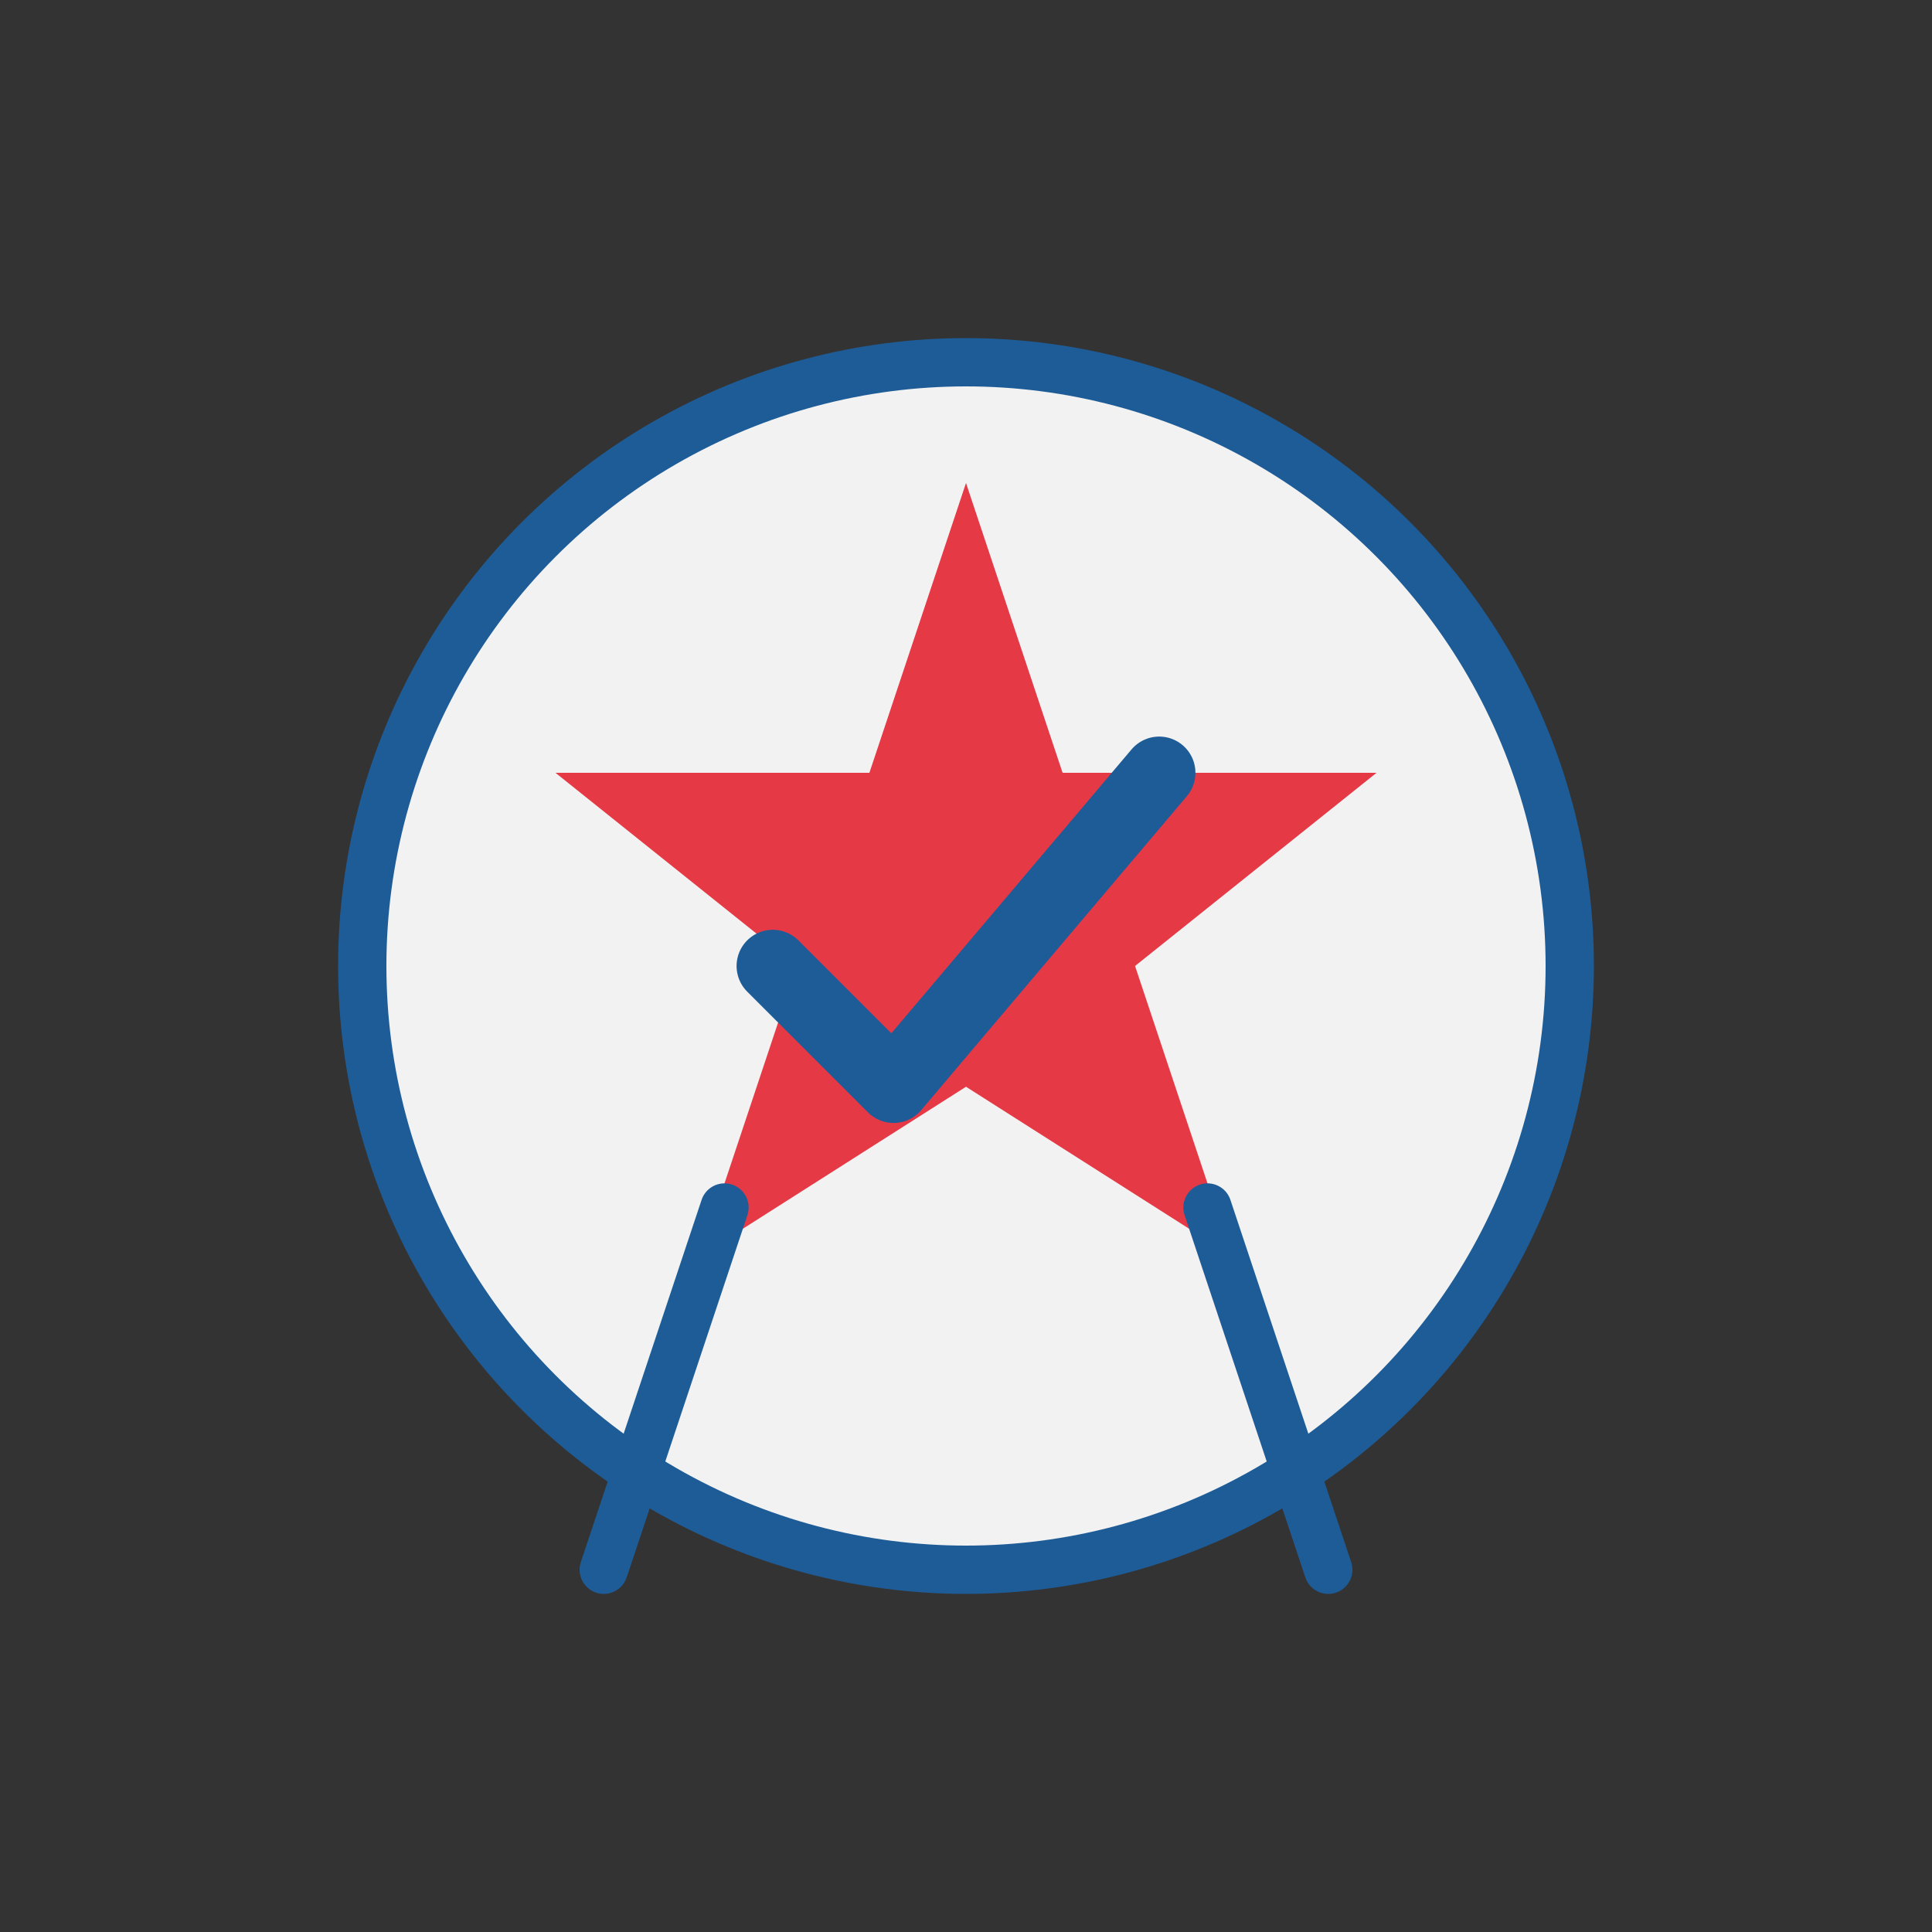
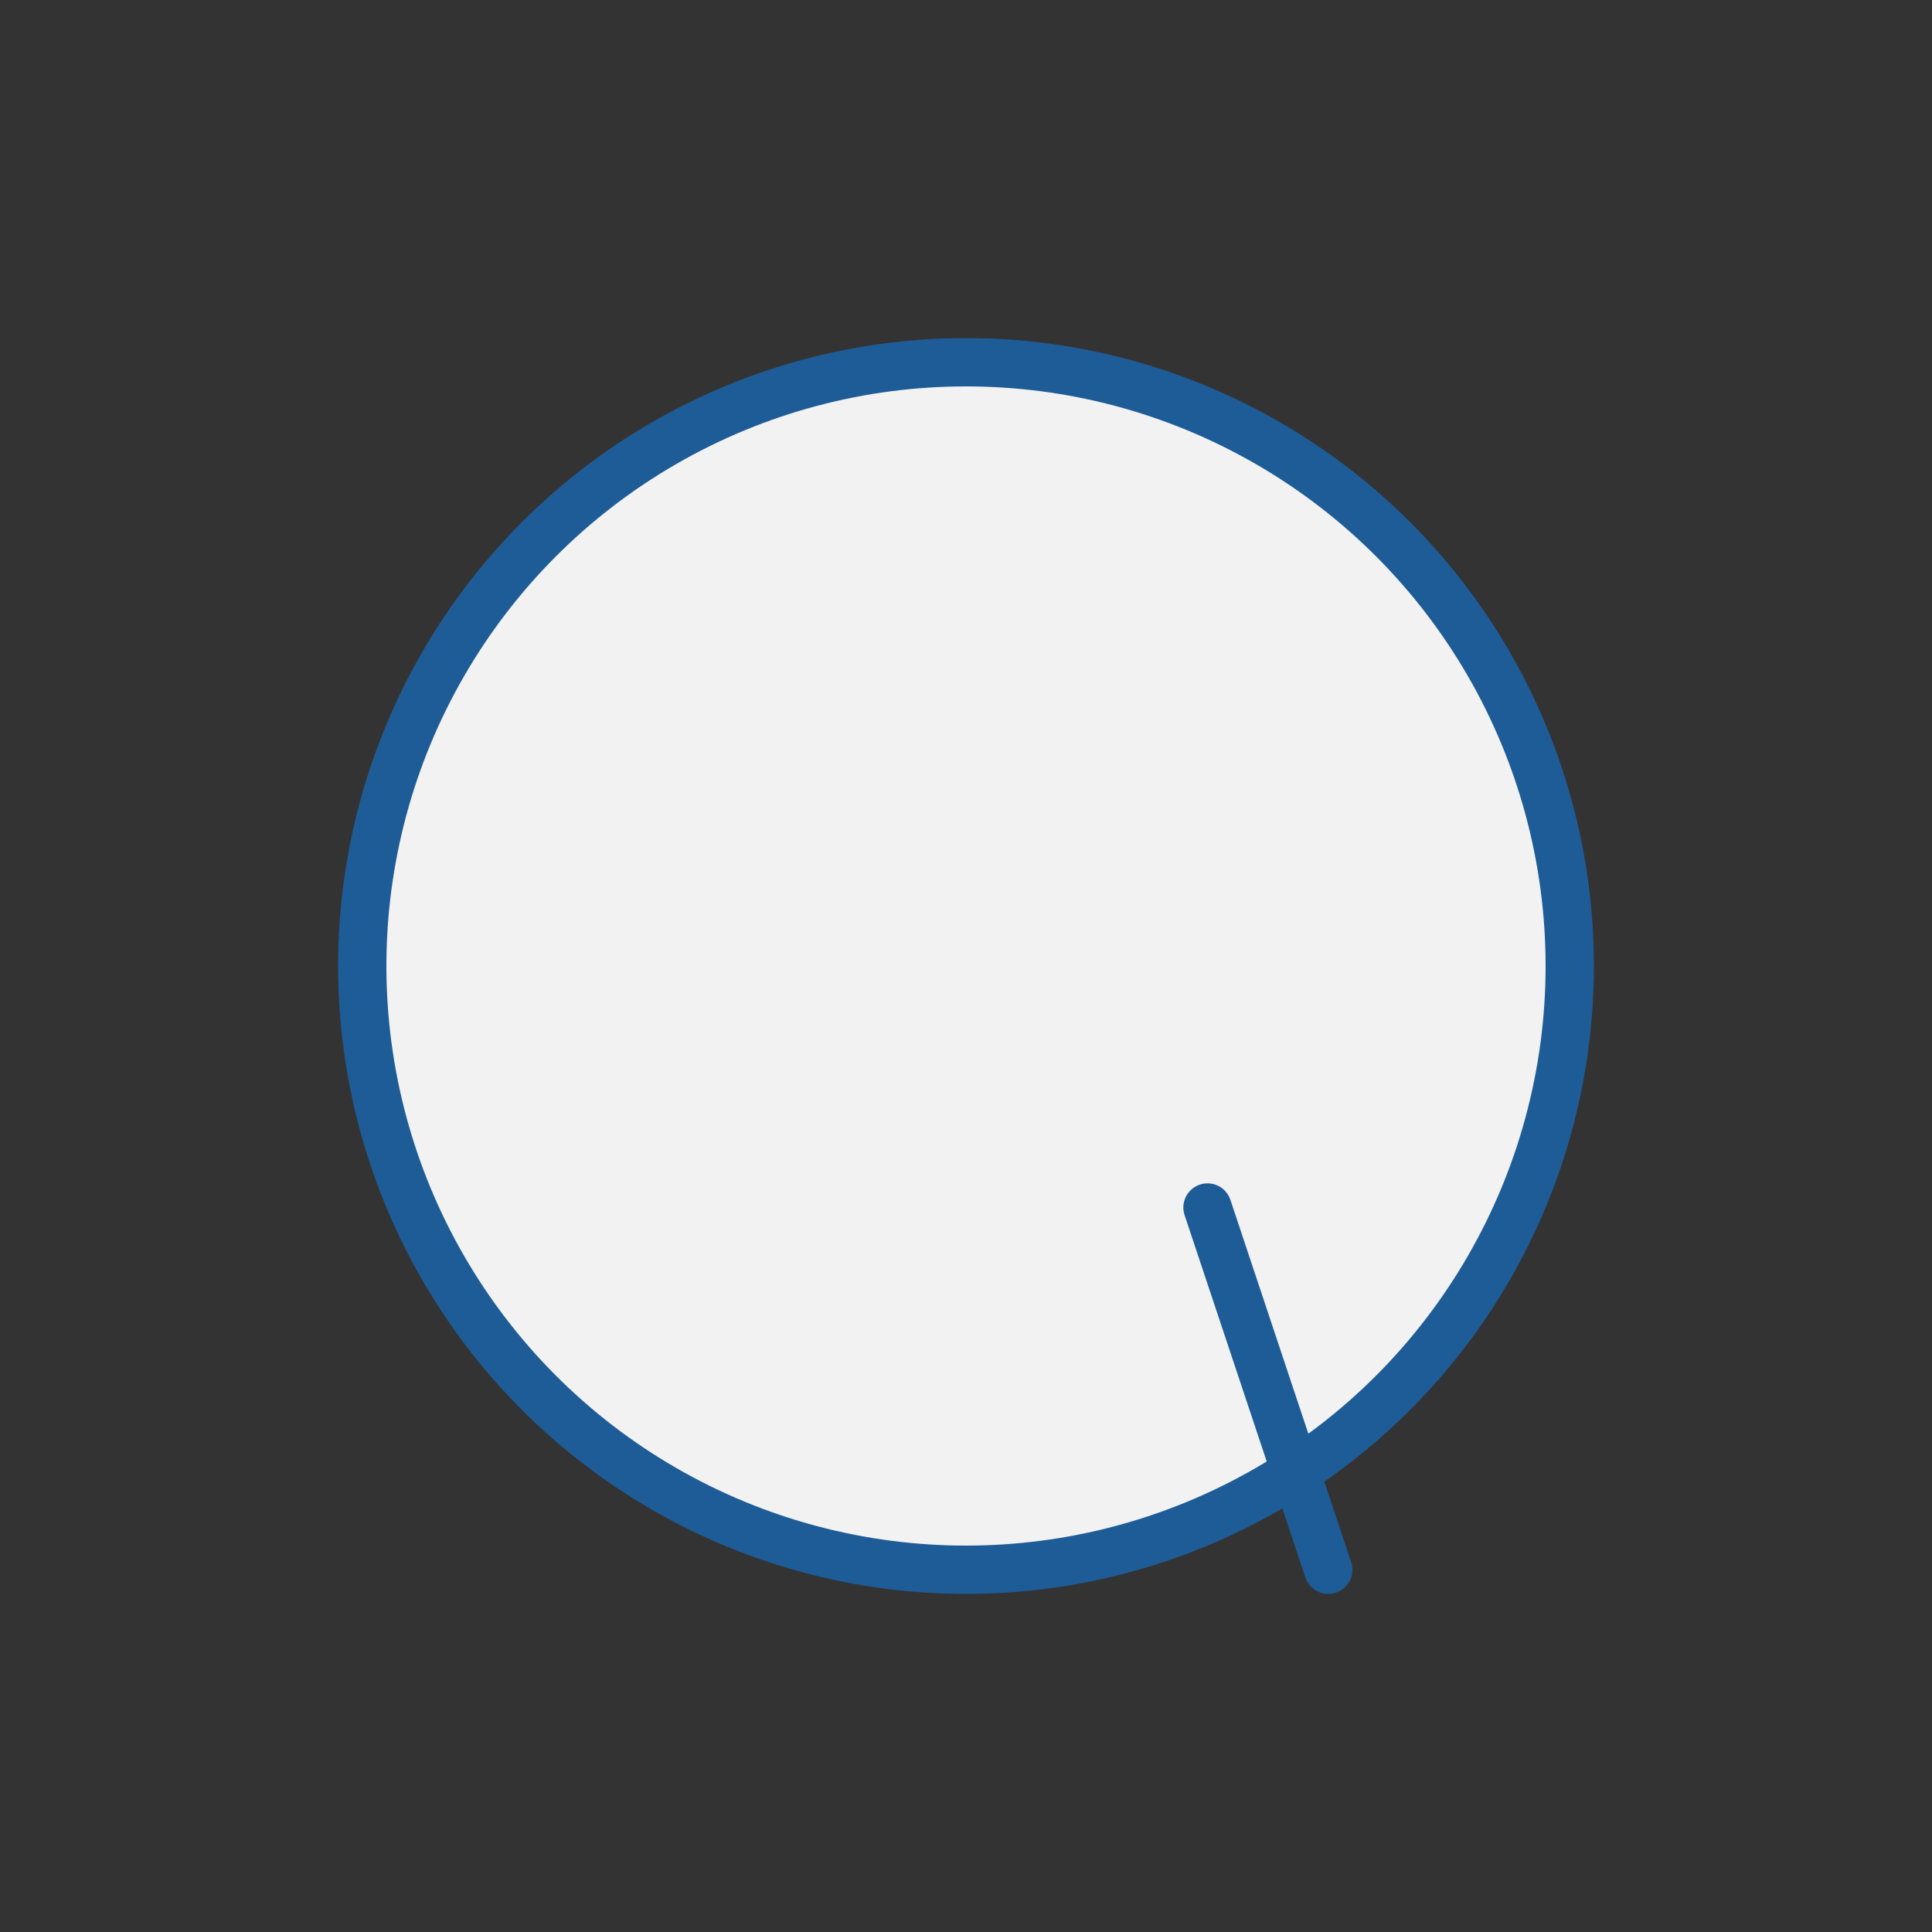
<svg xmlns="http://www.w3.org/2000/svg" width="80" height="80" viewBox="0 0 80 80">
  <rect x="0" y="0" width="80" height="80" fill="#333333" stroke="none" />
  <g stroke="none" stroke-width="1" fill="none" fill-rule="evenodd">
    <circle cx="40" cy="40" r="25" fill="#f2f2f2" />
    <circle cx="40" cy="40" r="25" stroke="#1e5c97" stroke-width="2" />
-     <path d="M40,20 L44,32 L57,32 L47,40 L51,52 L40,45 L29,52 L33,40 L23,32 L36,32 Z" fill="#e63946" />
-     <path d="M30,50 L25,65" stroke="#1e5c97" stroke-width="2" stroke-linecap="round" />
    <path d="M50,50 L55,65" stroke="#1e5c97" stroke-width="2" stroke-linecap="round" />
-     <path d="M32,40 L37,45 L48,32" stroke="#1e5c97" stroke-width="3" stroke-linecap="round" stroke-linejoin="round" fill="none" />
  </g>
</svg>